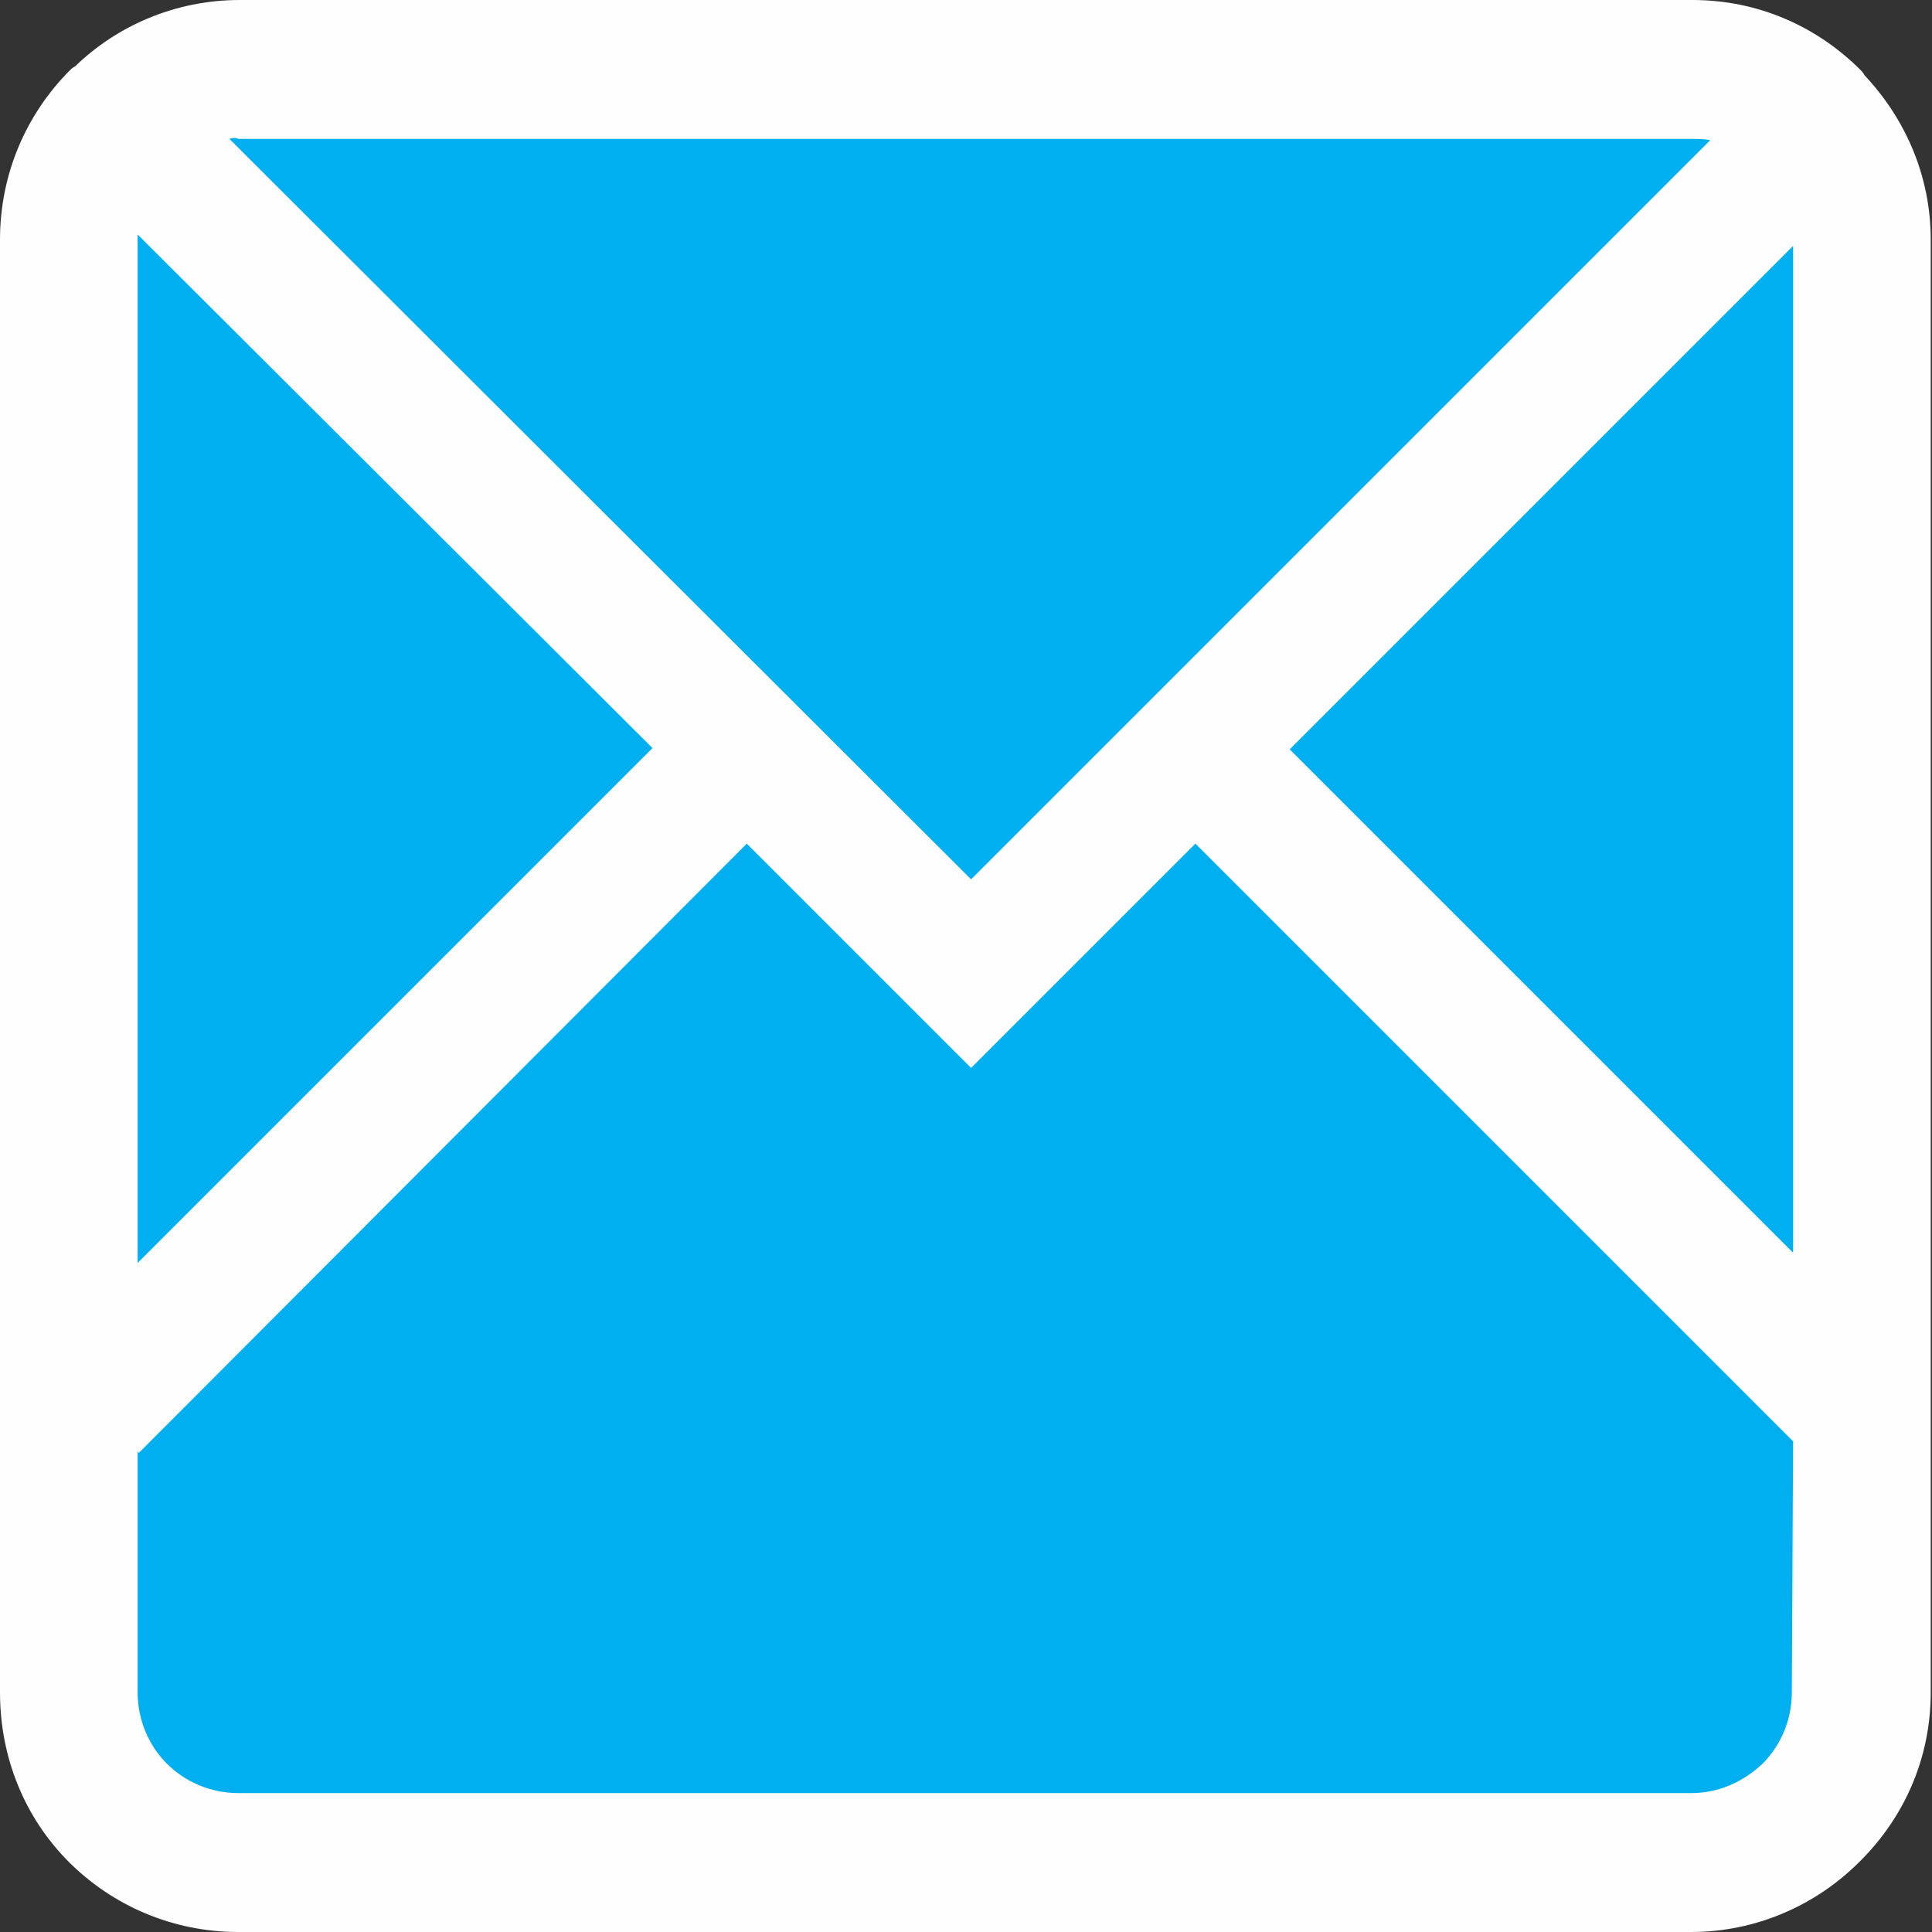
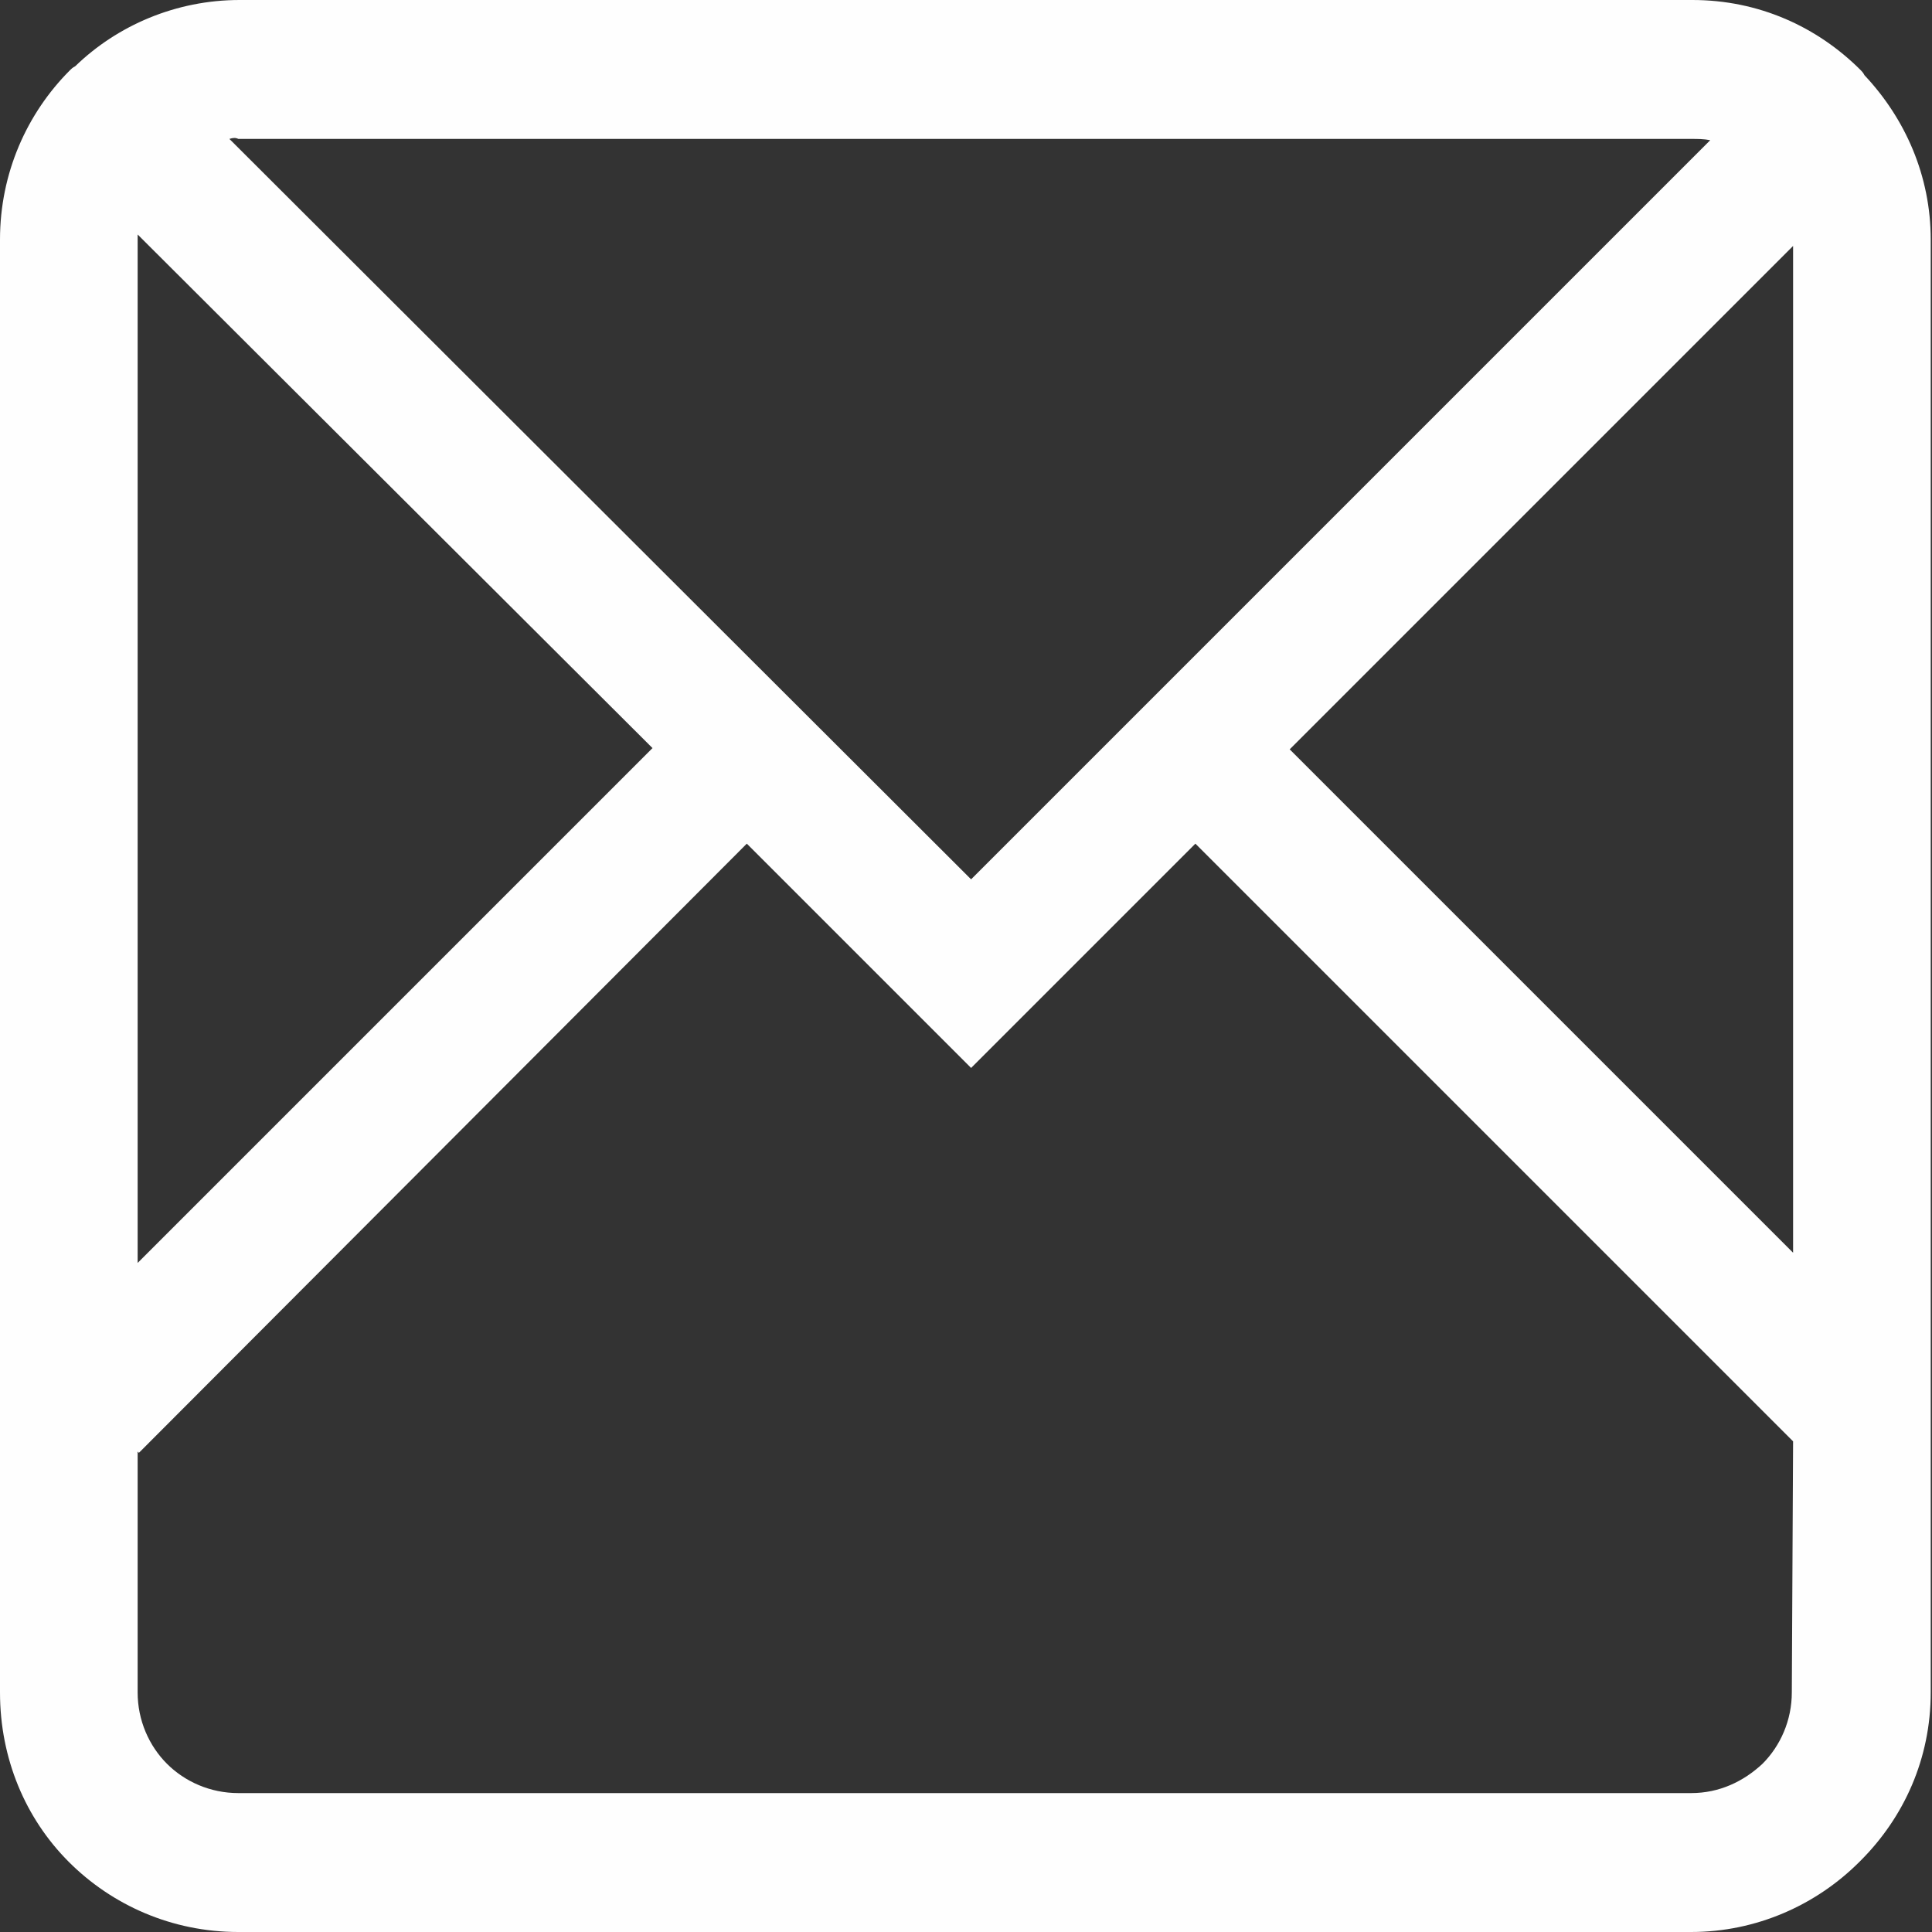
<svg xmlns="http://www.w3.org/2000/svg" version="1.1" id="Layer_1" x="0px" y="0px" viewBox="0 0 151.6 151.6" style="enable-background:new 0 0 151.6 151.6;" xml:space="preserve">
  <rect x="0" y="0" width="151.6" height="151.6" fill="#333333" stroke="none" />
  <style type="text/css">
	.st0{fill:#00AFEF;}
	.st1{fill:#FEFEFE;}
</style>
  <g id="Layer_x0020_1">
    <g id="_255376552">
-       <path id="_255376240" class="st0" d="M17.8,6.1h114c7.4,0,13.4,6,13.4,13.4v114c0,7.4-6,13.4-13.4,13.4h-114    c-7.4,0-13.4-6-13.4-13.4v-114C4.4,12,10.4,6.1,17.8,6.1z" />
      <path id="_255376408" class="st1" d="M140.7,113.1L93.8,66.2L83.6,76.4l0,0l-7.4,7.4L58.6,66.2L10.9,114l-0.1-0.1v18.9    c0,2.2,0.9,4.2,2.3,5.6c1.4,1.4,3.4,2.3,5.6,2.3h114c2.2,0,4.1-0.9,5.6-2.3l0,0l0,0l0,0l0,0c1.4-1.4,2.3-3.4,2.3-5.6L140.7,113.1    L140.7,113.1z M10.8,99.1l40.4-40.4L10.8,18.4c0,0.1,0,0.2,0,0.3V99.1z M18,10.9L76.2,69L134.2,11c-0.5-0.1-1-0.1-1.5-0.1h-114    C18.5,10.8,18.3,10.8,18,10.9z M144.1,7.4L144.1,7.4l1.9-1.9c0.1,0.1,0.2,0.2,0.3,0.4c3.2,3.4,5.2,7.9,5.2,12.9v114    c0,5.2-2.1,9.8-5.5,13.2l-3.8-3.8l3.8,3.8l-0.1,0.1c-3.4,3.4-8.1,5.5-13.2,5.5h-114c-5.2,0-9.9-2.1-13.3-5.5S0,138,0,132.8v-114    c0-5.2,2.1-9.9,5.5-13.3l0,0c0.1-0.1,0.2-0.2,0.4-0.3C9.2,2,13.8,0,18.8,0h114c5.2,0,9.8,2.1,13.2,5.5L144.1,7.4L144.1,7.4z     M140.7,19.3l-39.5,39.5l39.5,39.5C140.7,98.3,140.7,19.3,140.7,19.3z" />
    </g>
  </g>
</svg>